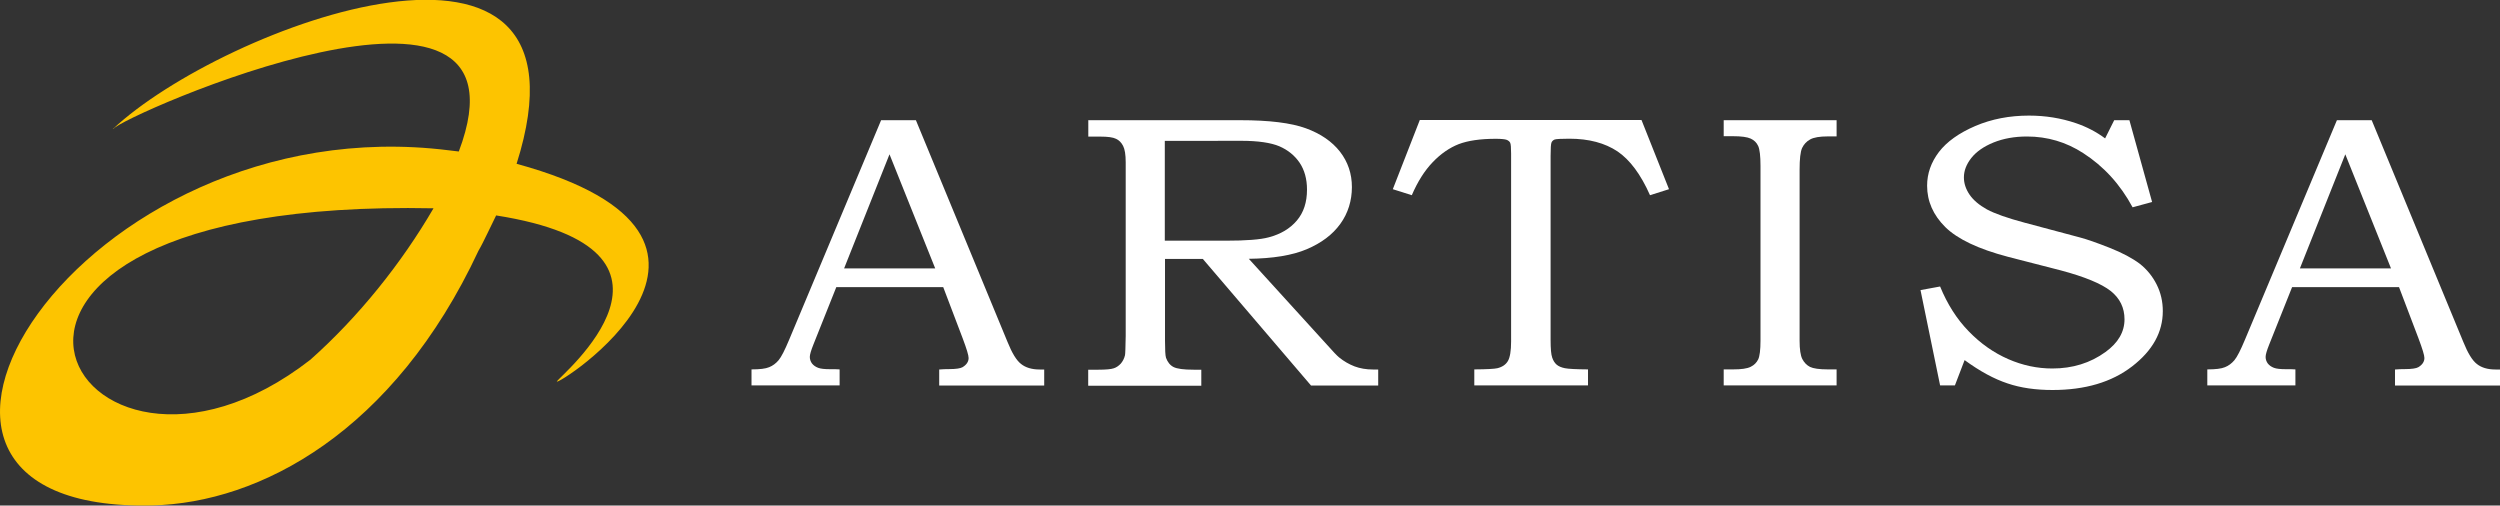
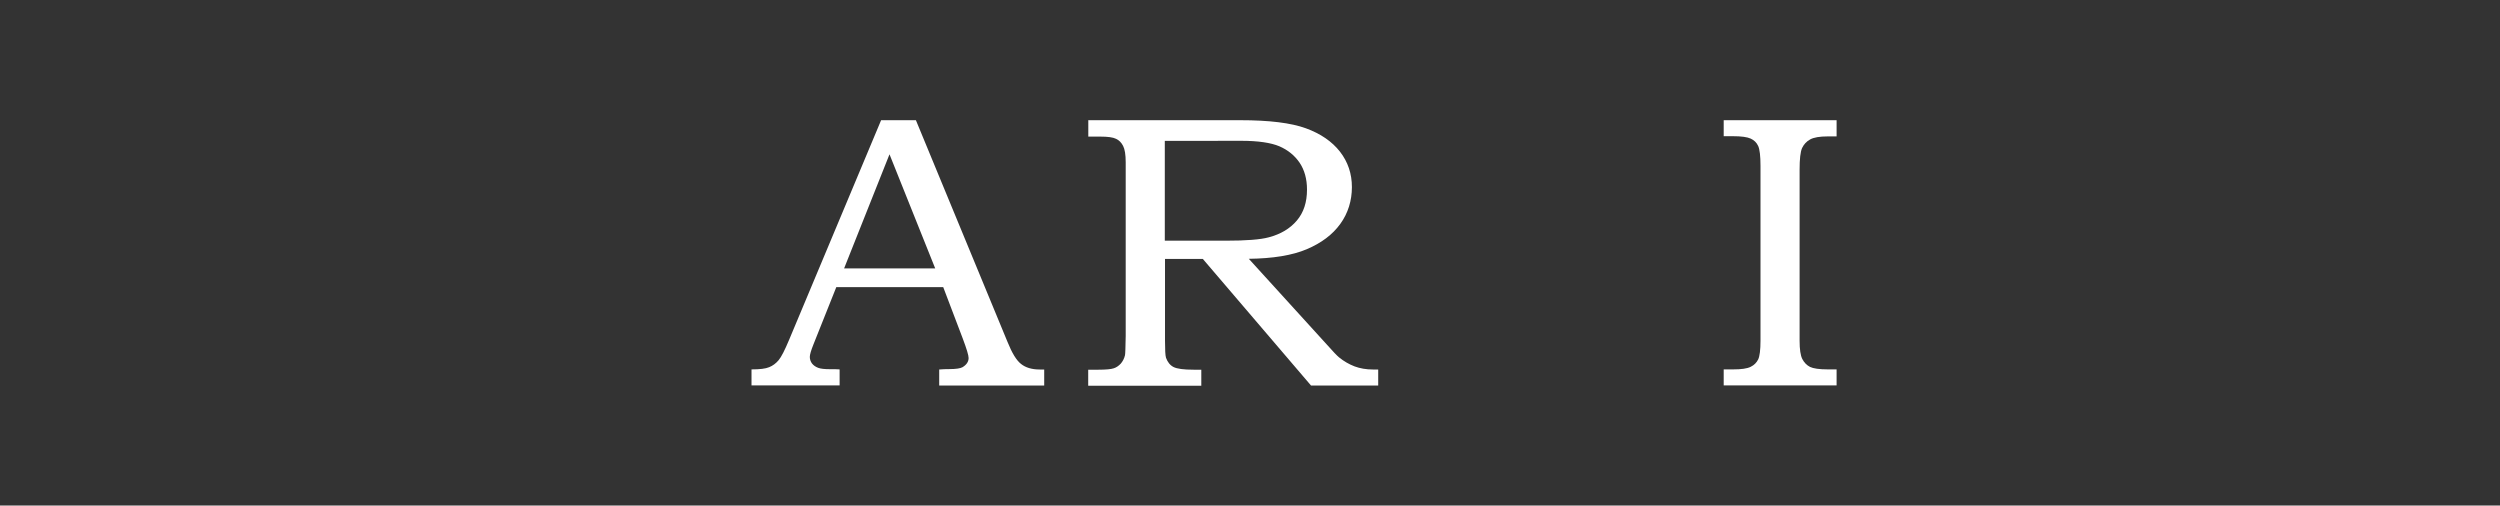
<svg xmlns="http://www.w3.org/2000/svg" id="Design" viewBox="0 0 250 50.55">
  <rect x="0" y="0" width="250" height="50.55" fill="#333333" stroke="none" />
-   <path d="M43.35,20.83c-55.63-1.13-36.18,33.72-12.31,15.14,4.82-4.28,9.13-9.67,12.31-15.14M49.61,21.55c-.41.8-1.28,2.72-1.76,3.52-8.47,18.14-21.87,25.22-32.62,25.47-33.05.78-7.31-40.12,29.64-35.51h0s0,0,0,0c.35.04.68.08,1.01.12,8.39-22.2-33.87-3.46-34.51-2.28l-.09.04c10.97-10.31,49.26-24.6,40.38,3.47,27.37,7.49,3.65,22.49,4.03,21.76.31-.58,15.77-13.17-6.1-16.6Z" style="fill:#fdc400; fill-rule:evenodd;" />
  <path d="M84.41,26.84h9.11l-4.57-11.41M88.11,12.02h3.48l9.16,22.17c.45,1.12.9,1.86,1.36,2.21.45.36,1.08.55,1.85.55h.46v1.6h-10.5v-1.6c.34-.03.67-.04,1-.04.68,0,1.12-.07,1.33-.19.4-.24.61-.55.61-.92,0-.27-.2-.92-.59-1.96l-1.95-5.13h-10.69l-2.29,5.74c-.24.6-.36,1.01-.36,1.24,0,.25.08.47.22.66.15.19.35.33.61.43.25.1.66.14,1.23.14.38,0,.69,0,.92.02v1.6h-8.81v-1.6c.82,0,1.41-.07,1.76-.22.36-.14.68-.38.95-.7.27-.32.62-1.01,1.05-2.04l9.2-21.96Z" style="fill:#fff; fill-rule:evenodd;" />
  <path d="M116.48,14.09v9.98h6.06c2.06,0,3.51-.11,4.34-.34,1.18-.31,2.11-.86,2.8-1.67.69-.81,1.02-1.84,1.02-3.1,0-1.06-.25-1.96-.74-2.69-.5-.73-1.17-1.27-2.02-1.64-.85-.36-2.13-.55-3.82-.55M108.81,12.02h15.22c2.89,0,5.08.27,6.56.81,1.48.54,2.61,1.32,3.41,2.34.79,1.02,1.19,2.2,1.19,3.54s-.38,2.61-1.16,3.68c-.77,1.07-1.89,1.91-3.35,2.53-1.46.62-3.39.93-5.8.96l7.78,8.55c.63.71,1.05,1.15,1.25,1.31.49.4,1.01.69,1.55.9.54.2,1.15.31,1.83.31h.53v1.6h-6.72l-10.82-12.66h-3.78v8.18c0,.91.03,1.48.1,1.71.16.43.4.74.75.92.35.18,1.02.27,2.02.27h.76v1.6h-11.31v-1.6h1.02c.76,0,1.27-.05,1.53-.14.26-.08.49-.24.7-.46.2-.23.35-.51.43-.85.03-.14.05-.78.07-1.92v-17.37c0-.77-.09-1.31-.26-1.64-.17-.33-.4-.57-.71-.71-.3-.15-.82-.22-1.57-.22h-1.2v-1.62Z" style="fill:#fff; fill-rule:evenodd;" />
  <path d="M172.37,12.02h11.29v1.62h-.87c-.82,0-1.41.1-1.77.3-.37.2-.63.49-.81.86-.17.38-.25,1.1-.25,2.18v17.09c0,.86.09,1.47.27,1.83.19.36.44.62.77.79.33.16.93.25,1.79.25h.87v1.6h-11.29v-1.6h.93c.83,0,1.42-.08,1.77-.26.35-.17.59-.42.75-.74.15-.32.23-.95.23-1.87v-17.5c0-.97-.08-1.63-.23-1.97-.16-.34-.4-.58-.75-.74-.35-.16-.94-.24-1.77-.24h-.93" style="fill:#fff; fill-rule:evenodd;" />
-   <path d="M211.42,12.02h1.52l2.27,8.18-1.95.53c-1.24-2.3-2.89-4.1-4.94-5.42-1.7-1.1-3.57-1.66-5.63-1.66-1.24,0-2.35.2-3.34.6-.98.4-1.72.92-2.22,1.55-.5.64-.74,1.28-.74,1.94,0,.6.19,1.17.57,1.73.38.55.96,1.04,1.73,1.47.78.42,2.05.87,3.81,1.34l5.51,1.47c.68.18,1.66.52,2.95,1.03,1.29.51,2.29,1.05,3.02,1.6.71.56,1.28,1.26,1.69,2.08.41.82.61,1.7.61,2.65,0,2.11-1.02,3.95-3.07,5.53-2.05,1.58-4.7,2.36-7.96,2.36-1.68,0-3.18-.21-4.5-.66-1.33-.44-2.76-1.21-4.29-2.33l-.97,2.53h-1.48l-1.96-9.53,1.96-.36c.72,1.76,1.67,3.26,2.86,4.48,1.19,1.23,2.51,2.15,3.95,2.78,1.44.63,2.91.94,4.41.94,2.03,0,3.8-.55,5.32-1.65,1.27-.92,1.9-2.01,1.9-3.27,0-1.15-.46-2.1-1.38-2.83-.93-.73-2.59-1.42-4.99-2.06l-5.29-1.36c-2.96-.78-5.04-1.77-6.26-2.97-1.21-1.2-1.82-2.58-1.82-4.14,0-1.22.4-2.34,1.18-3.37.79-1.03,2.01-1.9,3.64-2.6,1.64-.7,3.43-1.04,5.37-1.04,1.64,0,3.2.25,4.7.76,1.05.36,2.03.86,2.91,1.52" style="fill:#fff; fill-rule:evenodd;" />
-   <path d="M229.99,26.84h9.11l-4.57-11.41M233.69,12.02h3.48l9.16,22.17c.45,1.12.9,1.86,1.36,2.21.45.36,1.07.55,1.85.55h.46v1.6h-10.5v-1.6c.34-.03.67-.04,1-.04.68,0,1.12-.07,1.33-.19.4-.24.61-.55.61-.92,0-.27-.2-.92-.59-1.96l-1.95-5.13h-10.69l-2.29,5.74c-.24.6-.36,1.01-.36,1.24,0,.25.08.47.22.66.15.19.35.33.61.43.25.1.66.14,1.23.14.38,0,.69,0,.92.02v1.6h-8.81v-1.6c.82,0,1.41-.07,1.76-.22.36-.14.68-.38.95-.7.27-.32.62-1.01,1.05-2.04l9.2-21.96Z" style="fill:#fff; fill-rule:evenodd;" />
-   <path d="M164.15,12l2.75,6.92-1.9.6c-.92-2.08-2.01-3.54-3.25-4.38-1.26-.84-2.86-1.27-4.82-1.27-.82,0-1.31.03-1.46.08-.15.06-.26.16-.32.3-.06.14-.09.58-.09,1.33v18.41c0,.88.05,1.46.16,1.77.1.3.25.54.45.71.19.16.47.28.82.35.34.07,1.11.11,2.31.12v1.6h-11.37v-1.6c1.26-.01,2.02-.05,2.31-.12.49-.12.84-.36,1.05-.72.21-.36.32-1.01.32-1.96V15.34c0-.58-.03-.94-.09-1.06-.06-.13-.19-.23-.36-.3-.17-.06-.54-.1-1.09-.1-1.54,0-2.76.18-3.69.53-.92.36-1.8.96-2.61,1.81-.81.84-1.51,1.95-2.09,3.3l-1.9-.6,2.7-6.92h22.2" style="fill:#fff; fill-rule:evenodd;" />
</svg>